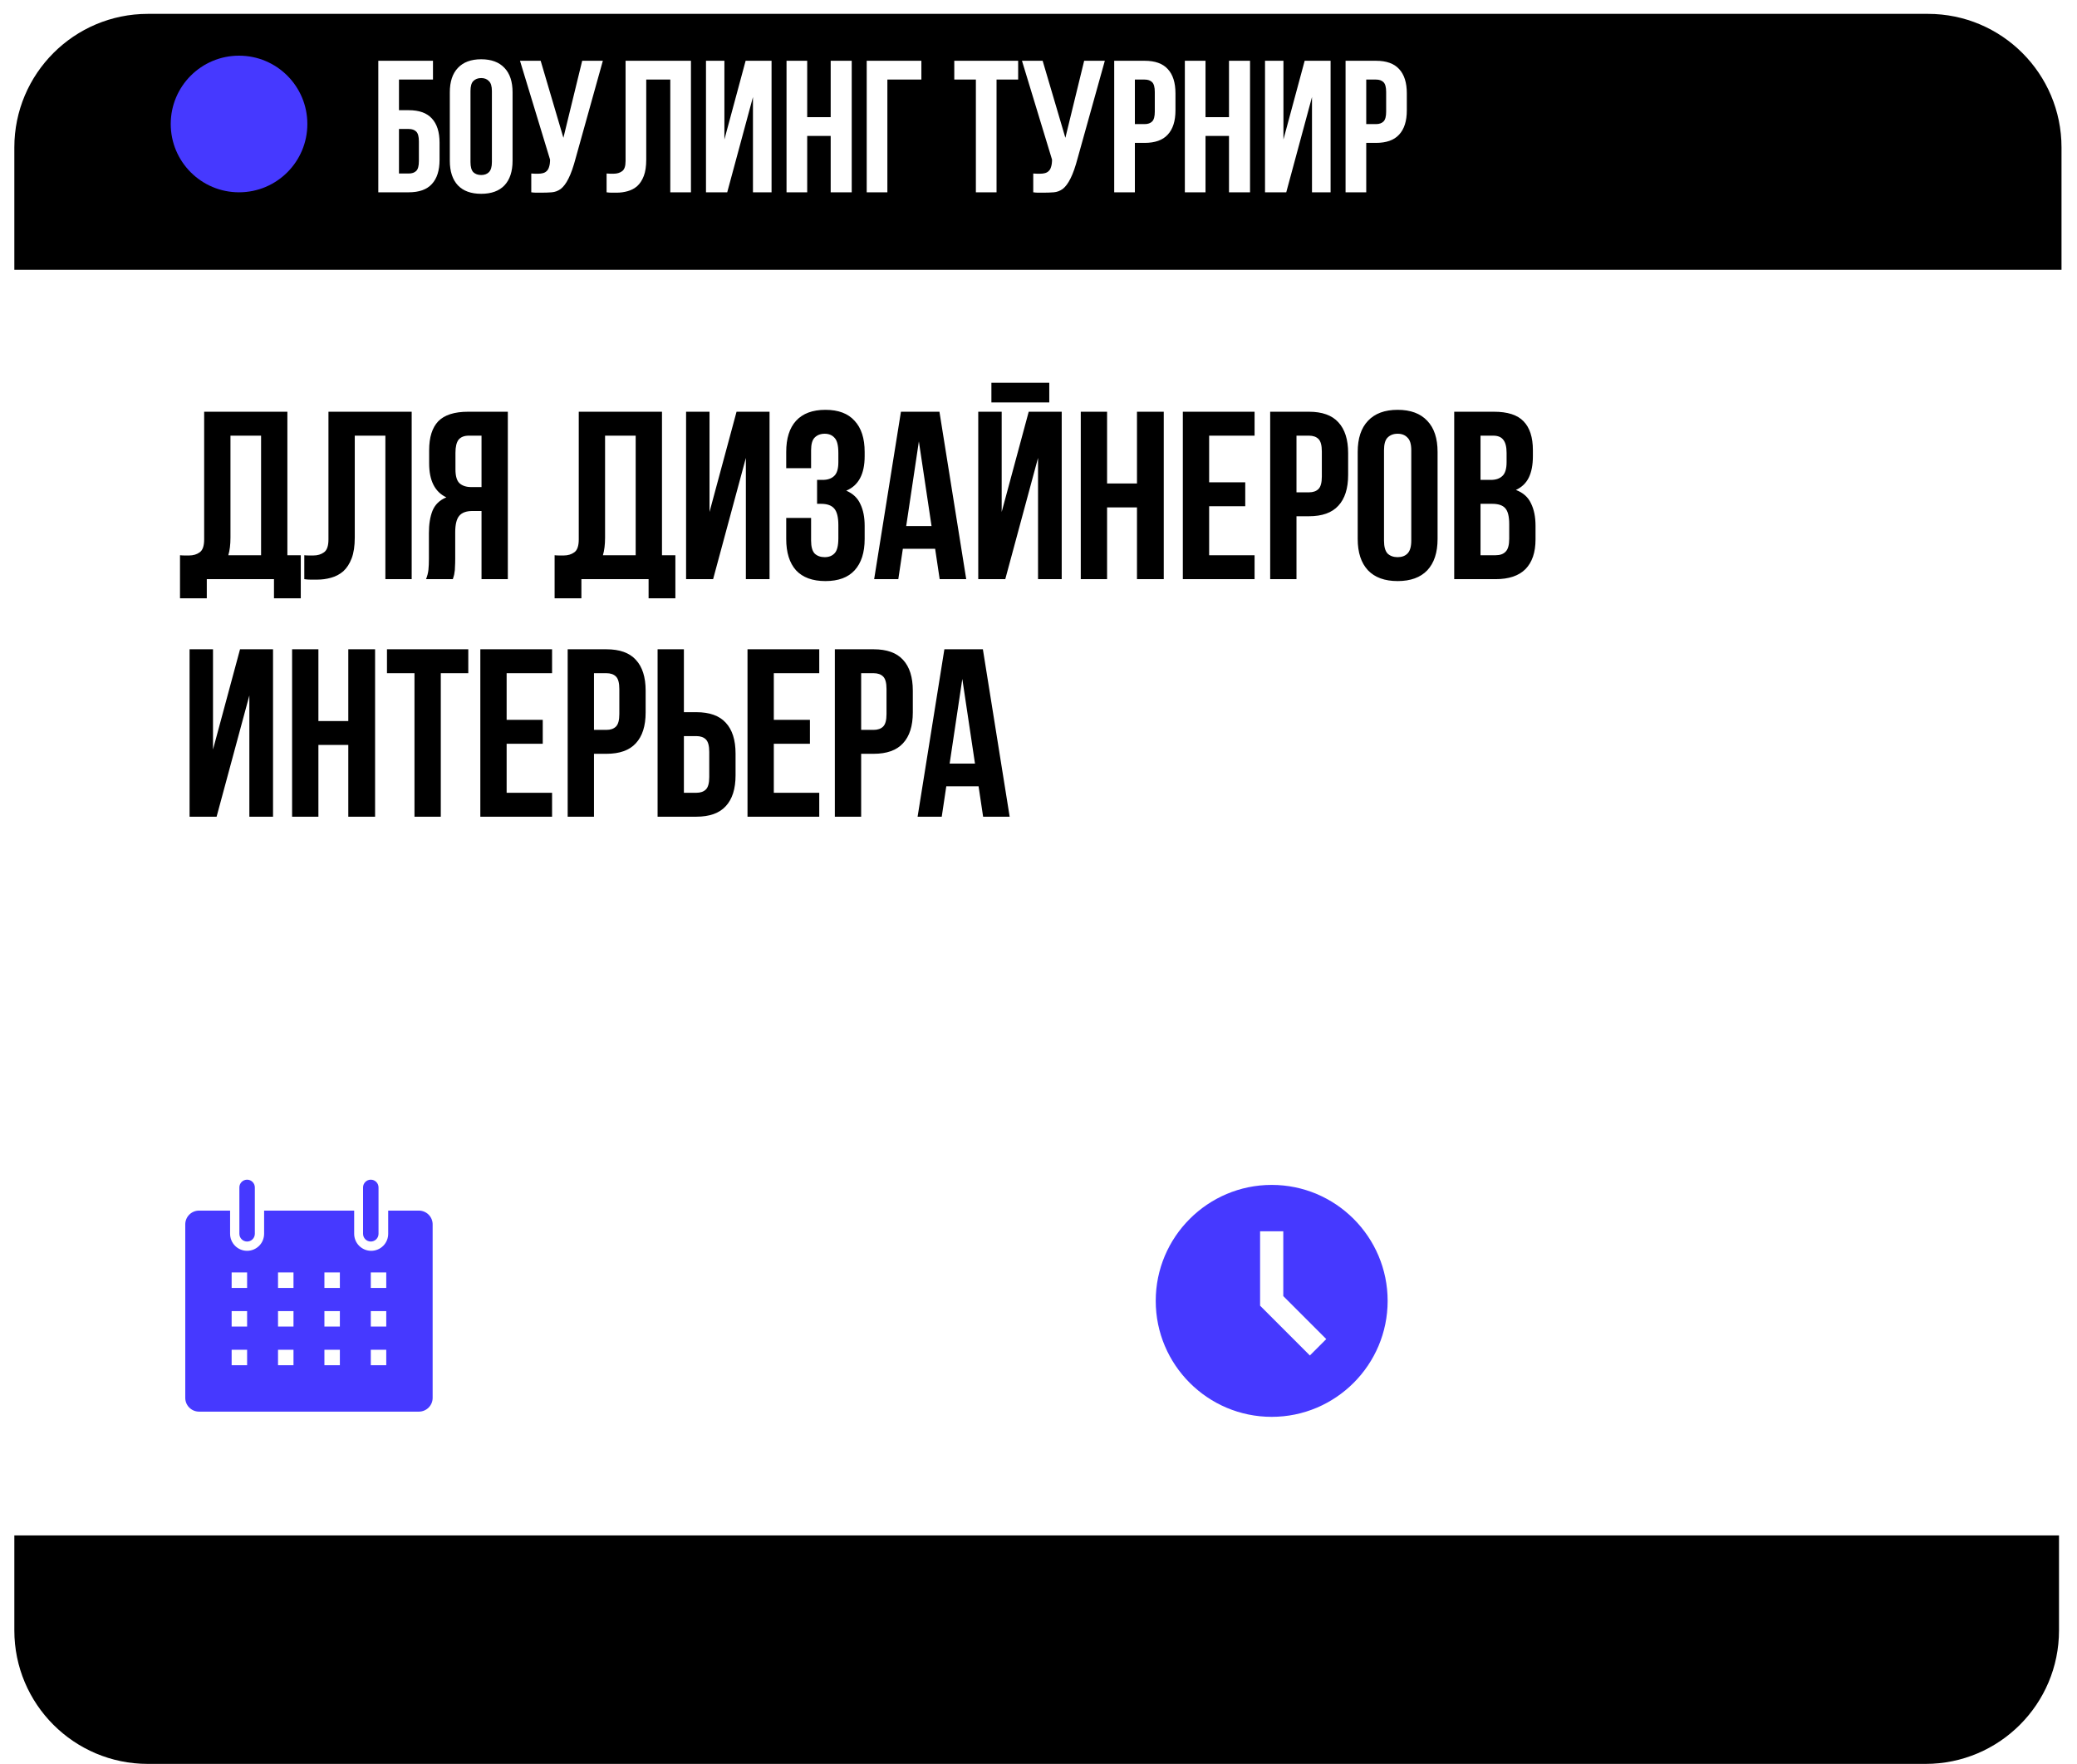
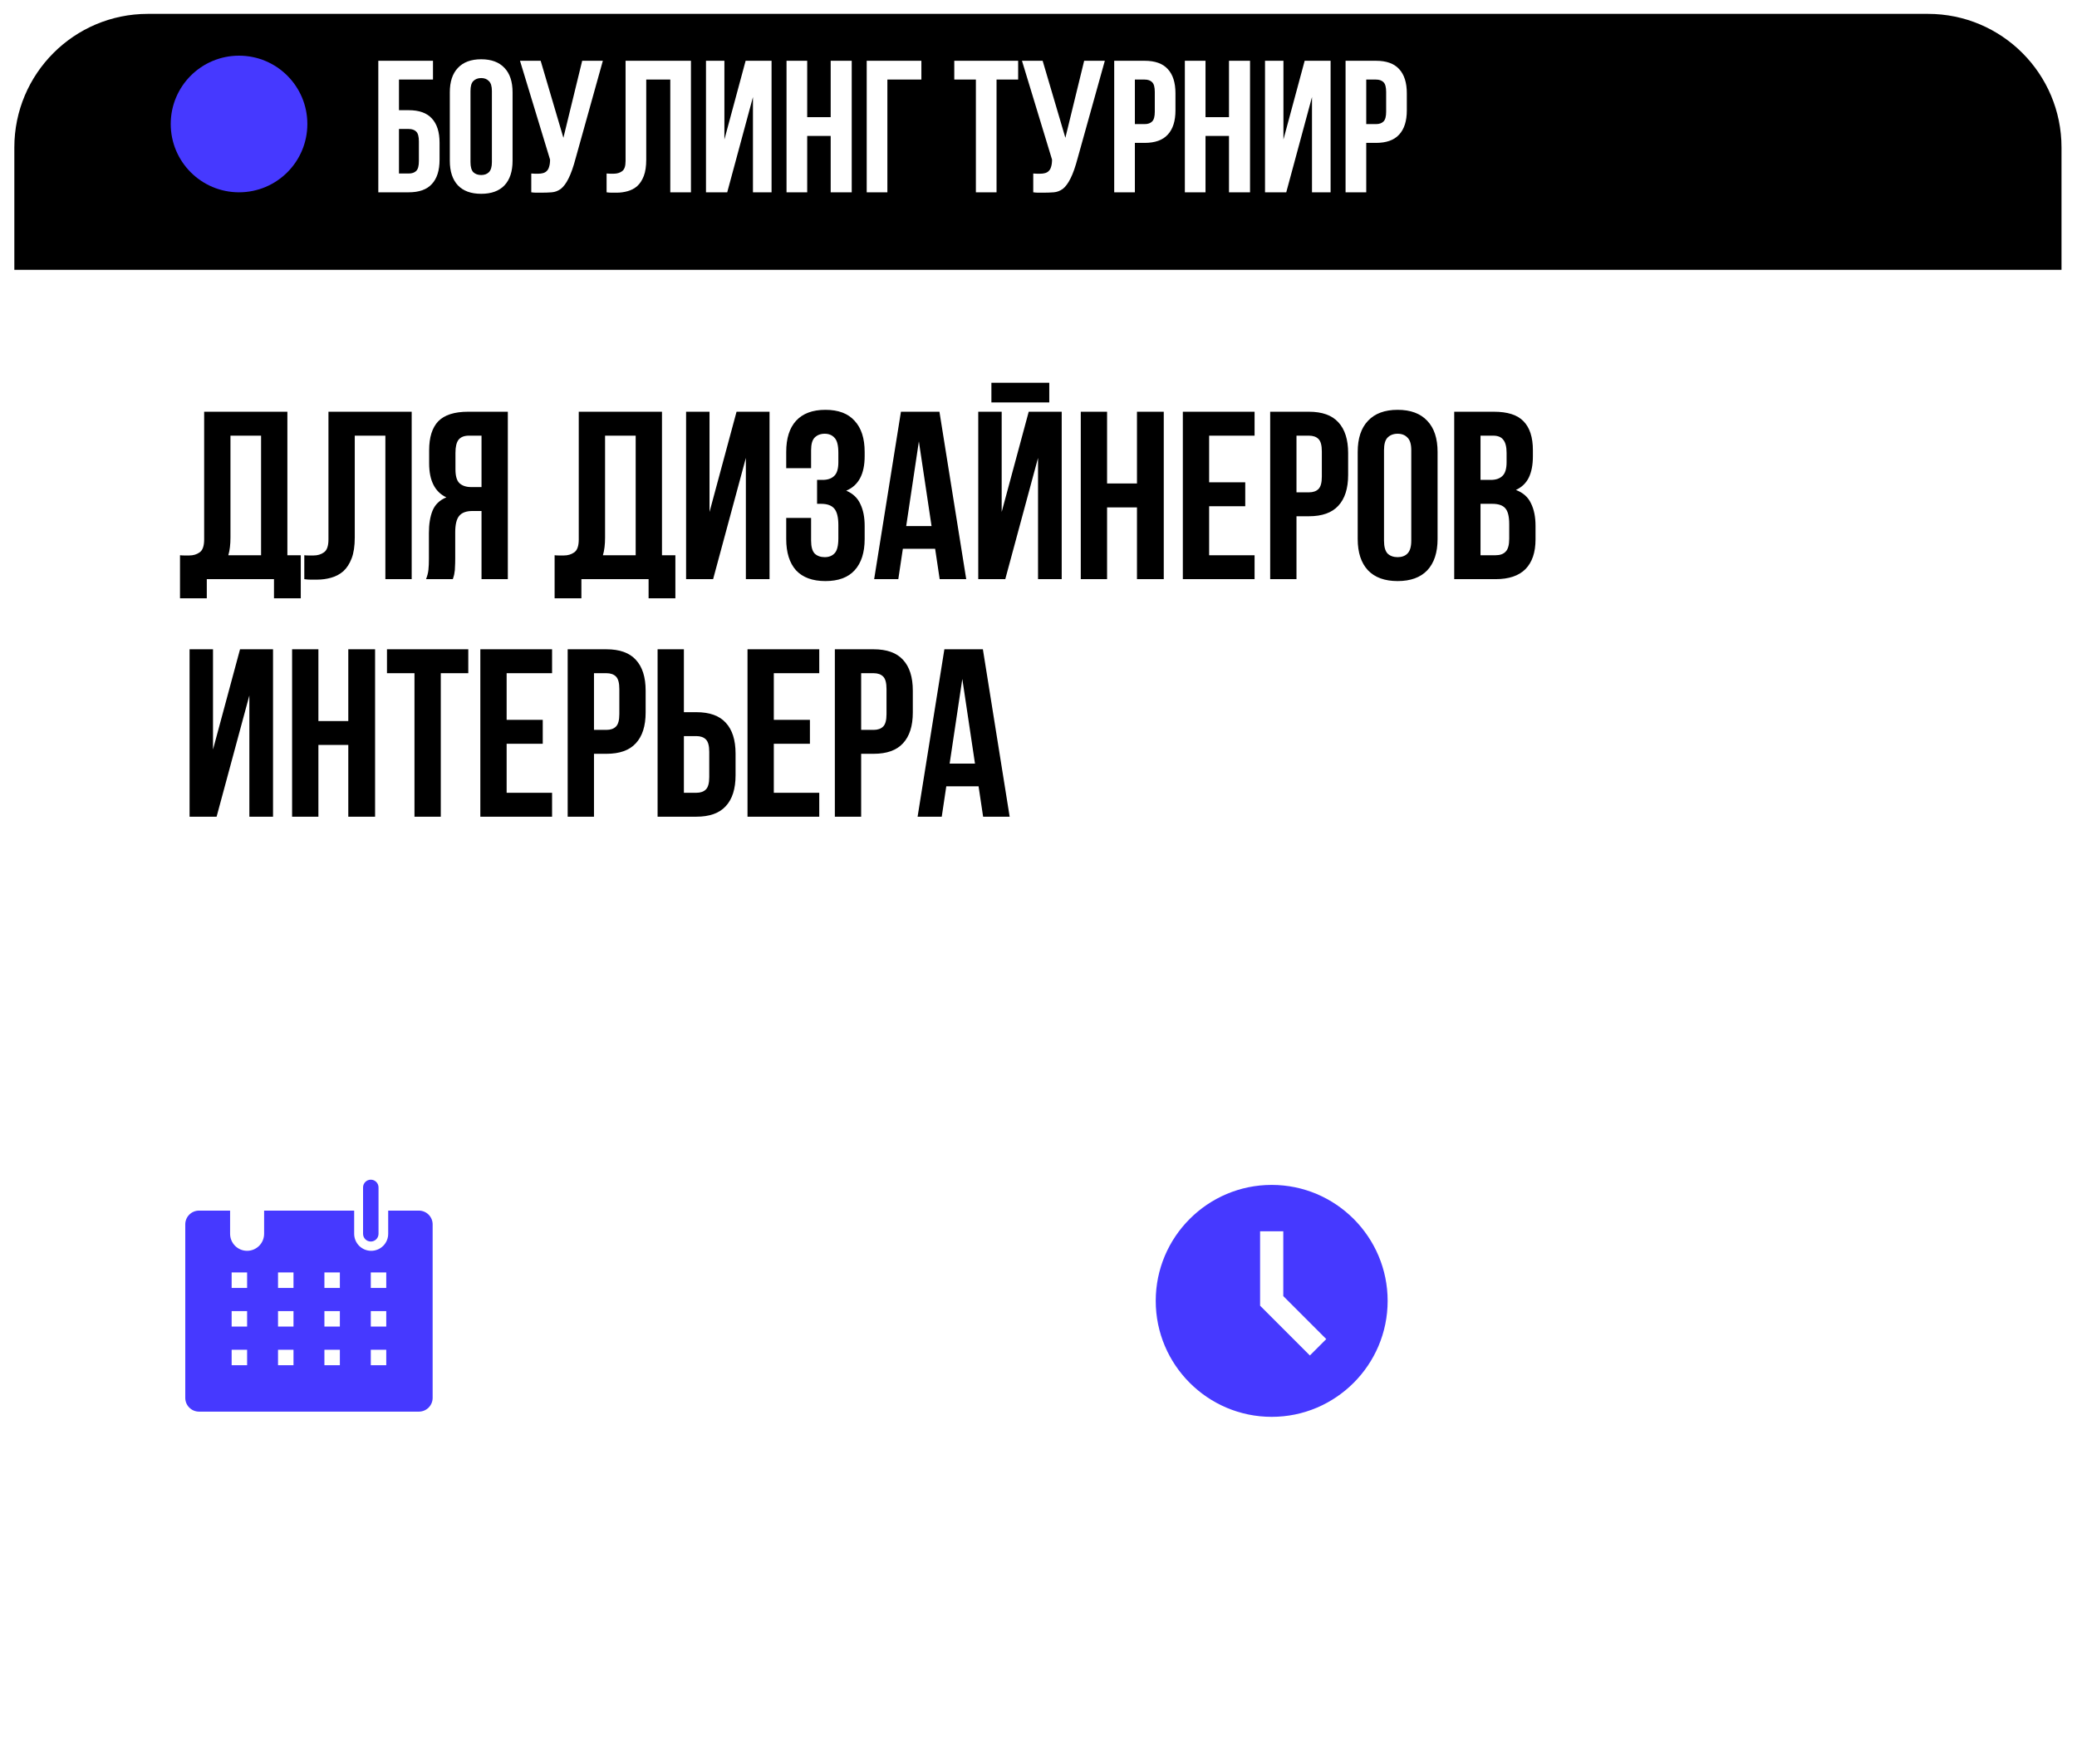
<svg xmlns="http://www.w3.org/2000/svg" width="411" height="349" viewBox="0 0 411 349" fill="none">
-   <path d="M381.028 235.81H29.248C14.662 235.81 2.837 247.635 2.837 262.221V322.589C2.837 337.176 14.662 349 29.248 349H381.028C395.614 349 407.439 337.176 407.439 322.589V262.221C407.439 247.635 395.614 235.81 381.028 235.81Z" fill="black" />
  <g filter="url(#filter0_d_131_772)">
    <path d="M2.744 43.893H407.842V301.051H2.744V43.893Z" fill="white" />
  </g>
  <g filter="url(#filter1_d_131_772)">
    <path d="M2.837 26.43C2.837 11.833 14.671 0 29.268 0H381.505C396.102 0 407.935 11.833 407.935 26.43V50.637H2.837V26.43Z" fill="black" />
  </g>
  <path d="M47.301 38.049C54.767 38.049 60.819 31.997 60.819 24.532C60.819 17.066 54.767 11.014 47.301 11.014C39.836 11.014 33.784 17.066 33.784 24.532C33.784 31.997 39.836 38.049 47.301 38.049Z" fill="#4639FF" />
  <path d="M251.644 234.443C238.991 234.443 228.698 244.736 228.698 257.389C228.698 270.041 238.991 280.335 251.644 280.335C264.296 280.335 274.589 270.041 274.589 257.389C274.589 244.736 264.296 234.443 251.644 234.443ZM259.199 268.189L249.349 258.338V243.621H253.938V256.439L262.444 264.945L259.199 268.189Z" fill="#4639FF" />
  <path d="M82.934 239.528H76.815V244.118C76.815 244.56 76.728 244.997 76.559 245.406C76.39 245.814 76.142 246.185 75.829 246.497C75.517 246.81 75.146 247.058 74.738 247.227C74.329 247.396 73.892 247.483 73.45 247.483C73.008 247.483 72.57 247.396 72.162 247.227C71.754 247.058 71.383 246.81 71.07 246.497C70.758 246.185 70.51 245.814 70.341 245.406C70.171 244.997 70.084 244.56 70.084 244.118V239.528H52.263V244.118C52.263 245.01 51.908 245.866 51.277 246.497C50.646 247.129 49.79 247.483 48.898 247.483C48.005 247.483 47.149 247.129 46.518 246.497C45.887 245.866 45.532 245.01 45.532 244.118V239.528H39.413C39.049 239.524 38.688 239.593 38.351 239.731C38.014 239.869 37.708 240.073 37.452 240.331C37.195 240.59 36.992 240.896 36.857 241.234C36.721 241.572 36.654 241.933 36.66 242.298V276.533C36.654 276.89 36.718 277.246 36.849 277.578C36.981 277.911 37.176 278.215 37.425 278.471C37.673 278.729 37.97 278.934 38.298 279.077C38.626 279.219 38.979 279.295 39.337 279.301H82.934C83.292 279.295 83.645 279.219 83.973 279.077C84.301 278.934 84.598 278.729 84.846 278.471C85.095 278.215 85.29 277.911 85.422 277.578C85.553 277.246 85.617 276.89 85.611 276.533V242.298C85.617 241.939 85.553 241.585 85.422 241.251C85.29 240.919 85.095 240.616 84.846 240.358C84.598 240.101 84.301 239.896 83.973 239.754C83.645 239.611 83.292 239.534 82.934 239.528ZM48.898 270.124H45.838V267.064H48.898V270.124ZM48.898 262.475H45.838V259.415H48.898V262.475ZM48.898 254.826H45.838V251.766H48.898V254.826ZM58.076 270.124H55.017V267.064H58.076V270.124ZM58.076 262.475H55.017V259.415H58.076V262.475ZM58.076 254.826H55.017V251.766H58.076V254.826ZM67.254 270.124H64.195V267.064H67.254V270.124ZM67.254 262.475H64.195V259.415H67.254V262.475ZM67.254 254.826H64.195V251.766H67.254V254.826ZM76.433 270.124H73.373V267.064H76.433V270.124ZM76.433 262.475H73.373V259.415H76.433V262.475ZM76.433 254.826H73.373V251.766H76.433V254.826Z" fill="#4639FF" />
-   <path d="M48.898 245.647C49.303 245.647 49.692 245.486 49.979 245.199C50.266 244.912 50.427 244.524 50.427 244.117V234.939C50.427 234.534 50.266 234.144 49.979 233.857C49.692 233.57 49.303 233.409 48.898 233.409C48.492 233.409 48.103 233.57 47.816 233.857C47.529 234.144 47.368 234.534 47.368 234.939V244.117C47.368 244.524 47.529 244.912 47.816 245.199C48.103 245.486 48.492 245.647 48.898 245.647Z" fill="#4639FF" />
  <path d="M73.373 245.647C73.779 245.647 74.168 245.486 74.455 245.199C74.742 244.912 74.903 244.524 74.903 244.117V234.939C74.903 234.534 74.742 234.144 74.455 233.857C74.168 233.57 73.779 233.409 73.373 233.409C72.967 233.409 72.578 233.57 72.291 233.857C72.004 234.144 71.843 234.534 71.843 234.939V244.117C71.843 244.524 72.004 244.912 72.291 245.199C72.578 245.486 72.967 245.647 73.373 245.647Z" fill="#4639FF" />
  <path d="M35.619 109.859C35.903 109.891 36.203 109.906 36.519 109.906C36.834 109.906 37.134 109.906 37.418 109.906C38.238 109.906 38.932 109.701 39.5 109.291C40.099 108.881 40.399 108.029 40.399 106.736V81.465H56.867V109.859H59.518V118.377H54.217V114.591H40.92V118.377H35.619V109.859ZM45.605 106.357C45.605 107.745 45.463 108.913 45.179 109.859H51.662V86.198H45.605V106.357ZM76.259 86.198H70.202V106.357C70.202 108.029 69.996 109.402 69.586 110.474C69.176 111.547 68.624 112.399 67.93 113.03C67.236 113.629 66.431 114.055 65.517 114.307C64.633 114.56 63.703 114.686 62.724 114.686C62.251 114.686 61.825 114.686 61.447 114.686C61.068 114.686 60.658 114.655 60.216 114.591V109.859C60.5 109.891 60.8 109.906 61.115 109.906C61.431 109.906 61.731 109.906 62.015 109.906C62.835 109.906 63.529 109.701 64.097 109.291C64.696 108.881 64.996 108.029 64.996 106.736V81.465H81.465V114.591H76.259V86.198ZM92.776 86.198C91.861 86.198 91.183 86.466 90.741 87.002C90.331 87.538 90.126 88.406 90.126 89.605V92.87C90.126 94.195 90.394 95.11 90.93 95.615C91.498 96.12 92.271 96.372 93.249 96.372H95.284V86.198H92.776ZM84.305 114.591C84.557 113.96 84.715 113.345 84.778 112.746C84.841 112.115 84.873 111.389 84.873 110.569V105.458C84.873 103.723 85.109 102.256 85.583 101.057C86.088 99.827 87.002 98.943 88.328 98.407C86.056 97.334 84.92 95.094 84.92 91.687V89.084C84.92 86.529 85.52 84.62 86.719 83.358C87.949 82.096 89.921 81.465 92.634 81.465H100.49V114.591H95.284V101.104H93.486C92.287 101.104 91.419 101.42 90.883 102.051C90.347 102.682 90.079 103.77 90.079 105.316V110.522C90.079 111.184 90.063 111.736 90.031 112.178C90.031 112.62 90 112.982 89.936 113.266C89.905 113.55 89.858 113.787 89.794 113.976C89.731 114.166 89.668 114.371 89.605 114.591H84.305ZM109.747 109.859C110.031 109.891 110.33 109.906 110.646 109.906C110.961 109.906 111.261 109.906 111.545 109.906C112.365 109.906 113.059 109.701 113.627 109.291C114.227 108.881 114.526 108.029 114.526 106.736V81.465H130.995V109.859H133.645V118.377H128.345V114.591H115.047V118.377H109.747V109.859ZM119.732 106.357C119.732 107.745 119.59 108.913 119.306 109.859H125.789V86.198H119.732V106.357ZM141.111 114.591H135.764V81.465H140.401V101.294L145.749 81.465H152.279V114.591H147.594V90.599L141.111 114.591ZM165.895 89.605C165.895 88.122 165.642 87.128 165.138 86.623C164.664 86.087 164.018 85.819 163.197 85.819C162.377 85.819 161.715 86.071 161.21 86.576C160.737 87.049 160.5 87.885 160.5 89.084V92.633H155.578V89.415C155.578 86.734 156.225 84.683 157.519 83.263C158.844 81.812 160.784 81.087 163.339 81.087C165.895 81.087 167.819 81.812 169.113 83.263C170.438 84.683 171.1 86.734 171.1 89.415V90.267C171.1 93.801 169.886 96.072 167.456 97.082C168.781 97.65 169.712 98.533 170.249 99.732C170.816 100.899 171.1 102.335 171.1 104.038V106.641C171.1 109.323 170.438 111.389 169.113 112.84C167.819 114.26 165.895 114.97 163.339 114.97C160.784 114.97 158.844 114.26 157.519 112.84C156.225 111.389 155.578 109.323 155.578 106.641V102.477H160.5V106.972C160.5 108.171 160.737 109.023 161.21 109.528C161.715 110.001 162.377 110.238 163.197 110.238C164.018 110.238 164.664 109.985 165.138 109.481C165.642 108.976 165.895 107.982 165.895 106.499V103.896C165.895 102.35 165.627 101.262 165.09 100.631C164.554 100 163.686 99.685 162.487 99.685H161.683V94.952H162.771C163.749 94.952 164.507 94.7 165.043 94.195C165.611 93.69 165.895 92.775 165.895 91.45V89.605ZM191.198 114.591H185.945L185.046 108.581H178.658L177.758 114.591H172.979L178.279 81.465H185.898L191.198 114.591ZM179.32 104.086H184.336L181.828 87.333L179.32 104.086ZM198.925 114.591H193.577V81.465H198.215V101.294L203.563 81.465H210.093V114.591H205.408V90.599L198.925 114.591ZM207.632 75.739V79.62H196.18V75.739H207.632ZM219.071 114.591H213.865V81.465H219.071V95.662H224.986V81.465H230.287V114.591H224.986V100.394H219.071V114.591ZM239.267 95.425H246.412V100.158H239.267V109.859H248.258V114.591H234.061V81.465H248.258V86.198H239.267V95.425ZM259.011 81.465C261.63 81.465 263.57 82.159 264.832 83.547C266.126 84.936 266.772 86.97 266.772 89.652V93.959C266.772 96.64 266.126 98.675 264.832 100.063C263.57 101.451 261.63 102.145 259.011 102.145H256.551V114.591H251.345V81.465H259.011ZM256.551 86.198V97.413H259.011C259.832 97.413 260.463 97.192 260.904 96.751C261.346 96.309 261.567 95.489 261.567 94.29V89.321C261.567 88.122 261.346 87.302 260.904 86.86C260.463 86.418 259.832 86.198 259.011 86.198H256.551ZM273.87 106.972C273.87 108.171 274.106 109.023 274.58 109.528C275.084 110.001 275.747 110.238 276.567 110.238C277.388 110.238 278.034 110.001 278.507 109.528C279.012 109.023 279.265 108.171 279.265 106.972V89.084C279.265 87.885 279.012 87.049 278.507 86.576C278.034 86.071 277.388 85.819 276.567 85.819C275.747 85.819 275.084 86.071 274.58 86.576C274.106 87.049 273.87 87.885 273.87 89.084V106.972ZM268.664 89.415C268.664 86.734 269.343 84.683 270.699 83.263C272.056 81.812 274.012 81.087 276.567 81.087C279.123 81.087 281.079 81.812 282.435 83.263C283.792 84.683 284.47 86.734 284.47 89.415V106.641C284.47 109.323 283.792 111.389 282.435 112.84C281.079 114.26 279.123 114.97 276.567 114.97C274.012 114.97 272.056 114.26 270.699 112.84C269.343 111.389 268.664 109.323 268.664 106.641V89.415ZM295.617 81.465C298.331 81.465 300.287 82.096 301.486 83.358C302.716 84.62 303.331 86.529 303.331 89.084V90.267C303.331 91.971 303.063 93.375 302.527 94.479C301.99 95.583 301.138 96.403 299.971 96.94C301.391 97.476 302.385 98.36 302.953 99.59C303.552 100.789 303.852 102.272 303.852 104.038V106.736C303.852 109.291 303.189 111.247 301.864 112.604C300.539 113.929 298.567 114.591 295.949 114.591H287.762V81.465H295.617ZM292.967 99.685V109.859H295.949C296.832 109.859 297.495 109.622 297.936 109.149C298.409 108.676 298.646 107.824 298.646 106.594V103.707C298.646 102.161 298.378 101.104 297.842 100.536C297.337 99.969 296.485 99.685 295.286 99.685H292.967ZM292.967 86.198V94.952H295.002C295.98 94.952 296.737 94.7 297.274 94.195C297.842 93.69 298.126 92.775 298.126 91.45V89.605C298.126 88.406 297.905 87.538 297.463 87.002C297.053 86.466 296.39 86.198 295.475 86.198H292.967ZM42.86 161.591H37.512V128.465H42.15V148.294L47.498 128.465H54.028V161.591H49.343V137.599L42.86 161.591ZM63.006 161.591H57.8V128.465H63.006V142.662H68.921V128.465H74.222V161.591H68.921V147.394H63.006V161.591ZM76.576 128.465H92.666V133.197H87.224V161.591H82.018V133.197H76.576V128.465ZM100.254 142.426H107.4V147.158H100.254V156.859H109.246V161.591H95.049V128.465H109.246V133.197H100.254V142.426ZM119.999 128.465C122.618 128.465 124.558 129.159 125.82 130.547C127.114 131.936 127.76 133.97 127.76 136.652V140.958C127.76 143.64 127.114 145.675 125.82 147.063C124.558 148.451 122.618 149.145 119.999 149.145H117.539V161.591H112.333V128.465H119.999ZM117.539 133.197V144.413H119.999C120.82 144.413 121.451 144.192 121.892 143.751C122.334 143.309 122.555 142.489 122.555 141.29V136.321C122.555 135.122 122.334 134.302 121.892 133.86C121.451 133.418 120.82 133.197 119.999 133.197H117.539ZM137.792 156.859C138.612 156.859 139.243 156.638 139.685 156.197C140.126 155.755 140.347 154.935 140.347 153.736V148.767C140.347 147.568 140.126 146.748 139.685 146.306C139.243 145.864 138.612 145.643 137.792 145.643H135.331V156.859H137.792ZM130.125 161.591V128.465H135.331V140.911H137.792C140.41 140.911 142.351 141.605 143.613 142.993C144.906 144.382 145.553 146.416 145.553 149.098V153.405C145.553 156.086 144.906 158.121 143.613 159.509C142.351 160.897 140.41 161.591 137.792 161.591H130.125ZM153.123 142.426H160.269V147.158H153.123V156.859H162.115V161.591H147.918V128.465H162.115V133.197H153.123V142.426ZM172.868 128.465C175.487 128.465 177.427 129.159 178.689 130.547C179.983 131.936 180.629 133.97 180.629 136.652V140.958C180.629 143.64 179.983 145.675 178.689 147.063C177.427 148.451 175.487 149.145 172.868 149.145H170.407V161.591H165.202V128.465H172.868ZM170.407 133.197V144.413H172.868C173.689 144.413 174.32 144.192 174.761 143.751C175.203 143.309 175.424 142.489 175.424 141.29V136.321C175.424 135.122 175.203 134.302 174.761 133.86C174.32 133.418 173.689 133.197 172.868 133.197H170.407ZM199.794 161.591H194.541L193.642 155.581H187.253L186.354 161.591H181.575L186.875 128.465H194.494L199.794 161.591ZM187.916 151.086H192.932L190.424 134.333L187.916 151.086Z" fill="black" />
  <path d="M78.95 21.802H80.883C82.94 21.802 84.464 22.348 85.456 23.438C86.472 24.529 86.98 26.127 86.98 28.234V31.617C86.98 33.724 86.472 35.322 85.456 36.413C84.464 37.504 82.94 38.049 80.883 38.049H74.86V12.025H85.679V15.743H78.95V21.802ZM80.883 34.331C81.527 34.331 82.023 34.158 82.37 33.811C82.717 33.464 82.89 32.819 82.89 31.878V27.974C82.89 27.032 82.717 26.388 82.37 26.041C82.023 25.694 81.527 25.52 80.883 25.52H78.95V34.331H80.883ZM93.1 32.063C93.1 33.005 93.286 33.674 93.658 34.071C94.054 34.443 94.575 34.629 95.219 34.629C95.864 34.629 96.372 34.443 96.743 34.071C97.14 33.674 97.338 33.005 97.338 32.063V18.01C97.338 17.069 97.14 16.412 96.743 16.04C96.372 15.643 95.864 15.445 95.219 15.445C94.575 15.445 94.054 15.643 93.658 16.04C93.286 16.412 93.1 17.069 93.1 18.01V32.063ZM89.011 18.271C89.011 16.164 89.543 14.553 90.609 13.438C91.675 12.298 93.212 11.727 95.219 11.727C97.227 11.727 98.763 12.298 99.829 13.438C100.895 14.553 101.428 16.164 101.428 18.271V31.803C101.428 33.91 100.895 35.533 99.829 36.673C98.763 37.789 97.227 38.346 95.219 38.346C93.212 38.346 91.675 37.789 90.609 36.673C89.543 35.533 89.011 33.91 89.011 31.803V18.271ZM105.129 34.331C105.352 34.356 105.587 34.368 105.835 34.368C106.083 34.368 106.319 34.368 106.542 34.368C106.864 34.368 107.161 34.331 107.434 34.257C107.731 34.182 107.979 34.046 108.177 33.848C108.4 33.65 108.562 33.364 108.661 32.993C108.785 32.621 108.847 32.15 108.847 31.58L102.898 12.025H106.988L111.486 27.267L115.204 12.025H119.293L113.94 31.208C113.469 32.993 112.986 34.368 112.49 35.335C112.019 36.277 111.511 36.958 110.966 37.38C110.42 37.776 109.826 37.999 109.181 38.049C108.562 38.098 107.868 38.123 107.099 38.123C106.727 38.123 106.393 38.123 106.095 38.123C105.798 38.123 105.476 38.098 105.129 38.049V34.331ZM132.637 15.743H127.879V31.58C127.879 32.894 127.718 33.972 127.396 34.814C127.073 35.657 126.64 36.326 126.094 36.822C125.549 37.293 124.917 37.627 124.198 37.826C123.504 38.024 122.773 38.123 122.005 38.123C121.633 38.123 121.298 38.123 121.001 38.123C120.704 38.123 120.381 38.098 120.034 38.049V34.331C120.258 34.356 120.493 34.368 120.741 34.368C120.989 34.368 121.224 34.368 121.447 34.368C122.092 34.368 122.637 34.207 123.083 33.885C123.554 33.563 123.789 32.894 123.789 31.878V12.025H136.727V38.049H132.637V15.743ZM143.903 38.049H139.702V12.025H143.345V27.602L147.546 12.025H152.677V38.049H148.996V19.2L143.903 38.049ZM159.73 38.049H155.64V12.025H159.73V23.178H164.377V12.025H168.541V38.049H164.377V26.896H159.73V38.049ZM175.595 38.049H171.506V12.025H182.324V15.743H175.595V38.049ZM188.834 12.025H201.474V15.743H197.198V38.049H193.109V15.743H188.834V12.025ZM204.461 34.331C204.684 34.356 204.92 34.368 205.167 34.368C205.415 34.368 205.651 34.368 205.874 34.368C206.196 34.368 206.493 34.331 206.766 34.257C207.063 34.182 207.311 34.046 207.51 33.848C207.733 33.65 207.894 33.364 207.993 32.993C208.117 32.621 208.179 32.15 208.179 31.58L202.23 12.025H206.32L210.818 27.267L214.536 12.025H218.625L213.272 31.208C212.801 32.993 212.318 34.368 211.822 35.335C211.351 36.277 210.843 36.958 210.298 37.38C209.753 37.776 209.158 37.999 208.513 38.049C207.894 38.098 207.2 38.123 206.431 38.123C206.06 38.123 205.725 38.123 205.428 38.123C205.13 38.123 204.808 38.098 204.461 38.049V34.331ZM226.505 12.025C228.562 12.025 230.086 12.57 231.077 13.661C232.094 14.751 232.602 16.35 232.602 18.457V21.84C232.602 23.946 232.094 25.545 231.077 26.636C230.086 27.726 228.562 28.271 226.505 28.271H224.571V38.049H220.482V12.025H226.505ZM224.571 15.743V24.554H226.505C227.149 24.554 227.645 24.38 227.992 24.033C228.339 23.686 228.512 23.042 228.512 22.1V18.196C228.512 17.255 228.339 16.61 227.992 16.263C227.645 15.916 227.149 15.743 226.505 15.743H224.571ZM238.549 38.049H234.46V12.025H238.549V23.178H243.196V12.025H247.36V38.049H243.196V26.896H238.549V38.049ZM254.526 38.049H250.325V12.025H253.969V27.602L258.17 12.025H263.3V38.049H259.619V19.2L254.526 38.049ZM272.286 12.025C274.343 12.025 275.867 12.57 276.859 13.661C277.875 14.751 278.383 16.35 278.383 18.457V21.84C278.383 23.946 277.875 25.545 276.859 26.636C275.867 27.726 274.343 28.271 272.286 28.271H270.353V38.049H266.263V12.025H272.286ZM270.353 15.743V24.554H272.286C272.93 24.554 273.426 24.38 273.773 24.033C274.12 23.686 274.294 23.042 274.294 22.1V18.196C274.294 17.255 274.12 16.61 273.773 16.263C273.426 15.916 272.93 15.743 272.286 15.743H270.353Z" fill="white" />
  <defs>
    <filter id="filter0_d_131_772" x="8.58307e-05" y="43.893" width="410.586" height="262.646" filterUnits="userSpaceOnUse" color-interpolation-filters="sRGB">
      <feFlood flood-opacity="0" result="BackgroundImageFix" />
      <feColorMatrix in="SourceAlpha" type="matrix" values="0 0 0 0 0 0 0 0 0 0 0 0 0 0 0 0 0 0 127 0" result="hardAlpha" />
      <feOffset dy="2.744" />
      <feGaussianBlur stdDeviation="1.372" />
      <feComposite in2="hardAlpha" operator="out" />
      <feColorMatrix type="matrix" values="0 0 0 0 0 0 0 0 0 0 0 0 0 0 0 0 0 0 0.25 0" />
      <feBlend mode="normal" in2="BackgroundImageFix" result="effect1_dropShadow_131_772" />
      <feBlend mode="normal" in="SourceGraphic" in2="effect1_dropShadow_131_772" result="shape" />
    </filter>
    <filter id="filter1_d_131_772" x="0.094" y="0" width="410.586" height="56.125" filterUnits="userSpaceOnUse" color-interpolation-filters="sRGB">
      <feFlood flood-opacity="0" result="BackgroundImageFix" />
      <feColorMatrix in="SourceAlpha" type="matrix" values="0 0 0 0 0 0 0 0 0 0 0 0 0 0 0 0 0 0 127 0" result="hardAlpha" />
      <feOffset dy="2.744" />
      <feGaussianBlur stdDeviation="1.372" />
      <feComposite in2="hardAlpha" operator="out" />
      <feColorMatrix type="matrix" values="0 0 0 0 0 0 0 0 0 0 0 0 0 0 0 0 0 0 0.25 0" />
      <feBlend mode="normal" in2="BackgroundImageFix" result="effect1_dropShadow_131_772" />
      <feBlend mode="normal" in="SourceGraphic" in2="effect1_dropShadow_131_772" result="shape" />
    </filter>
  </defs>
</svg>